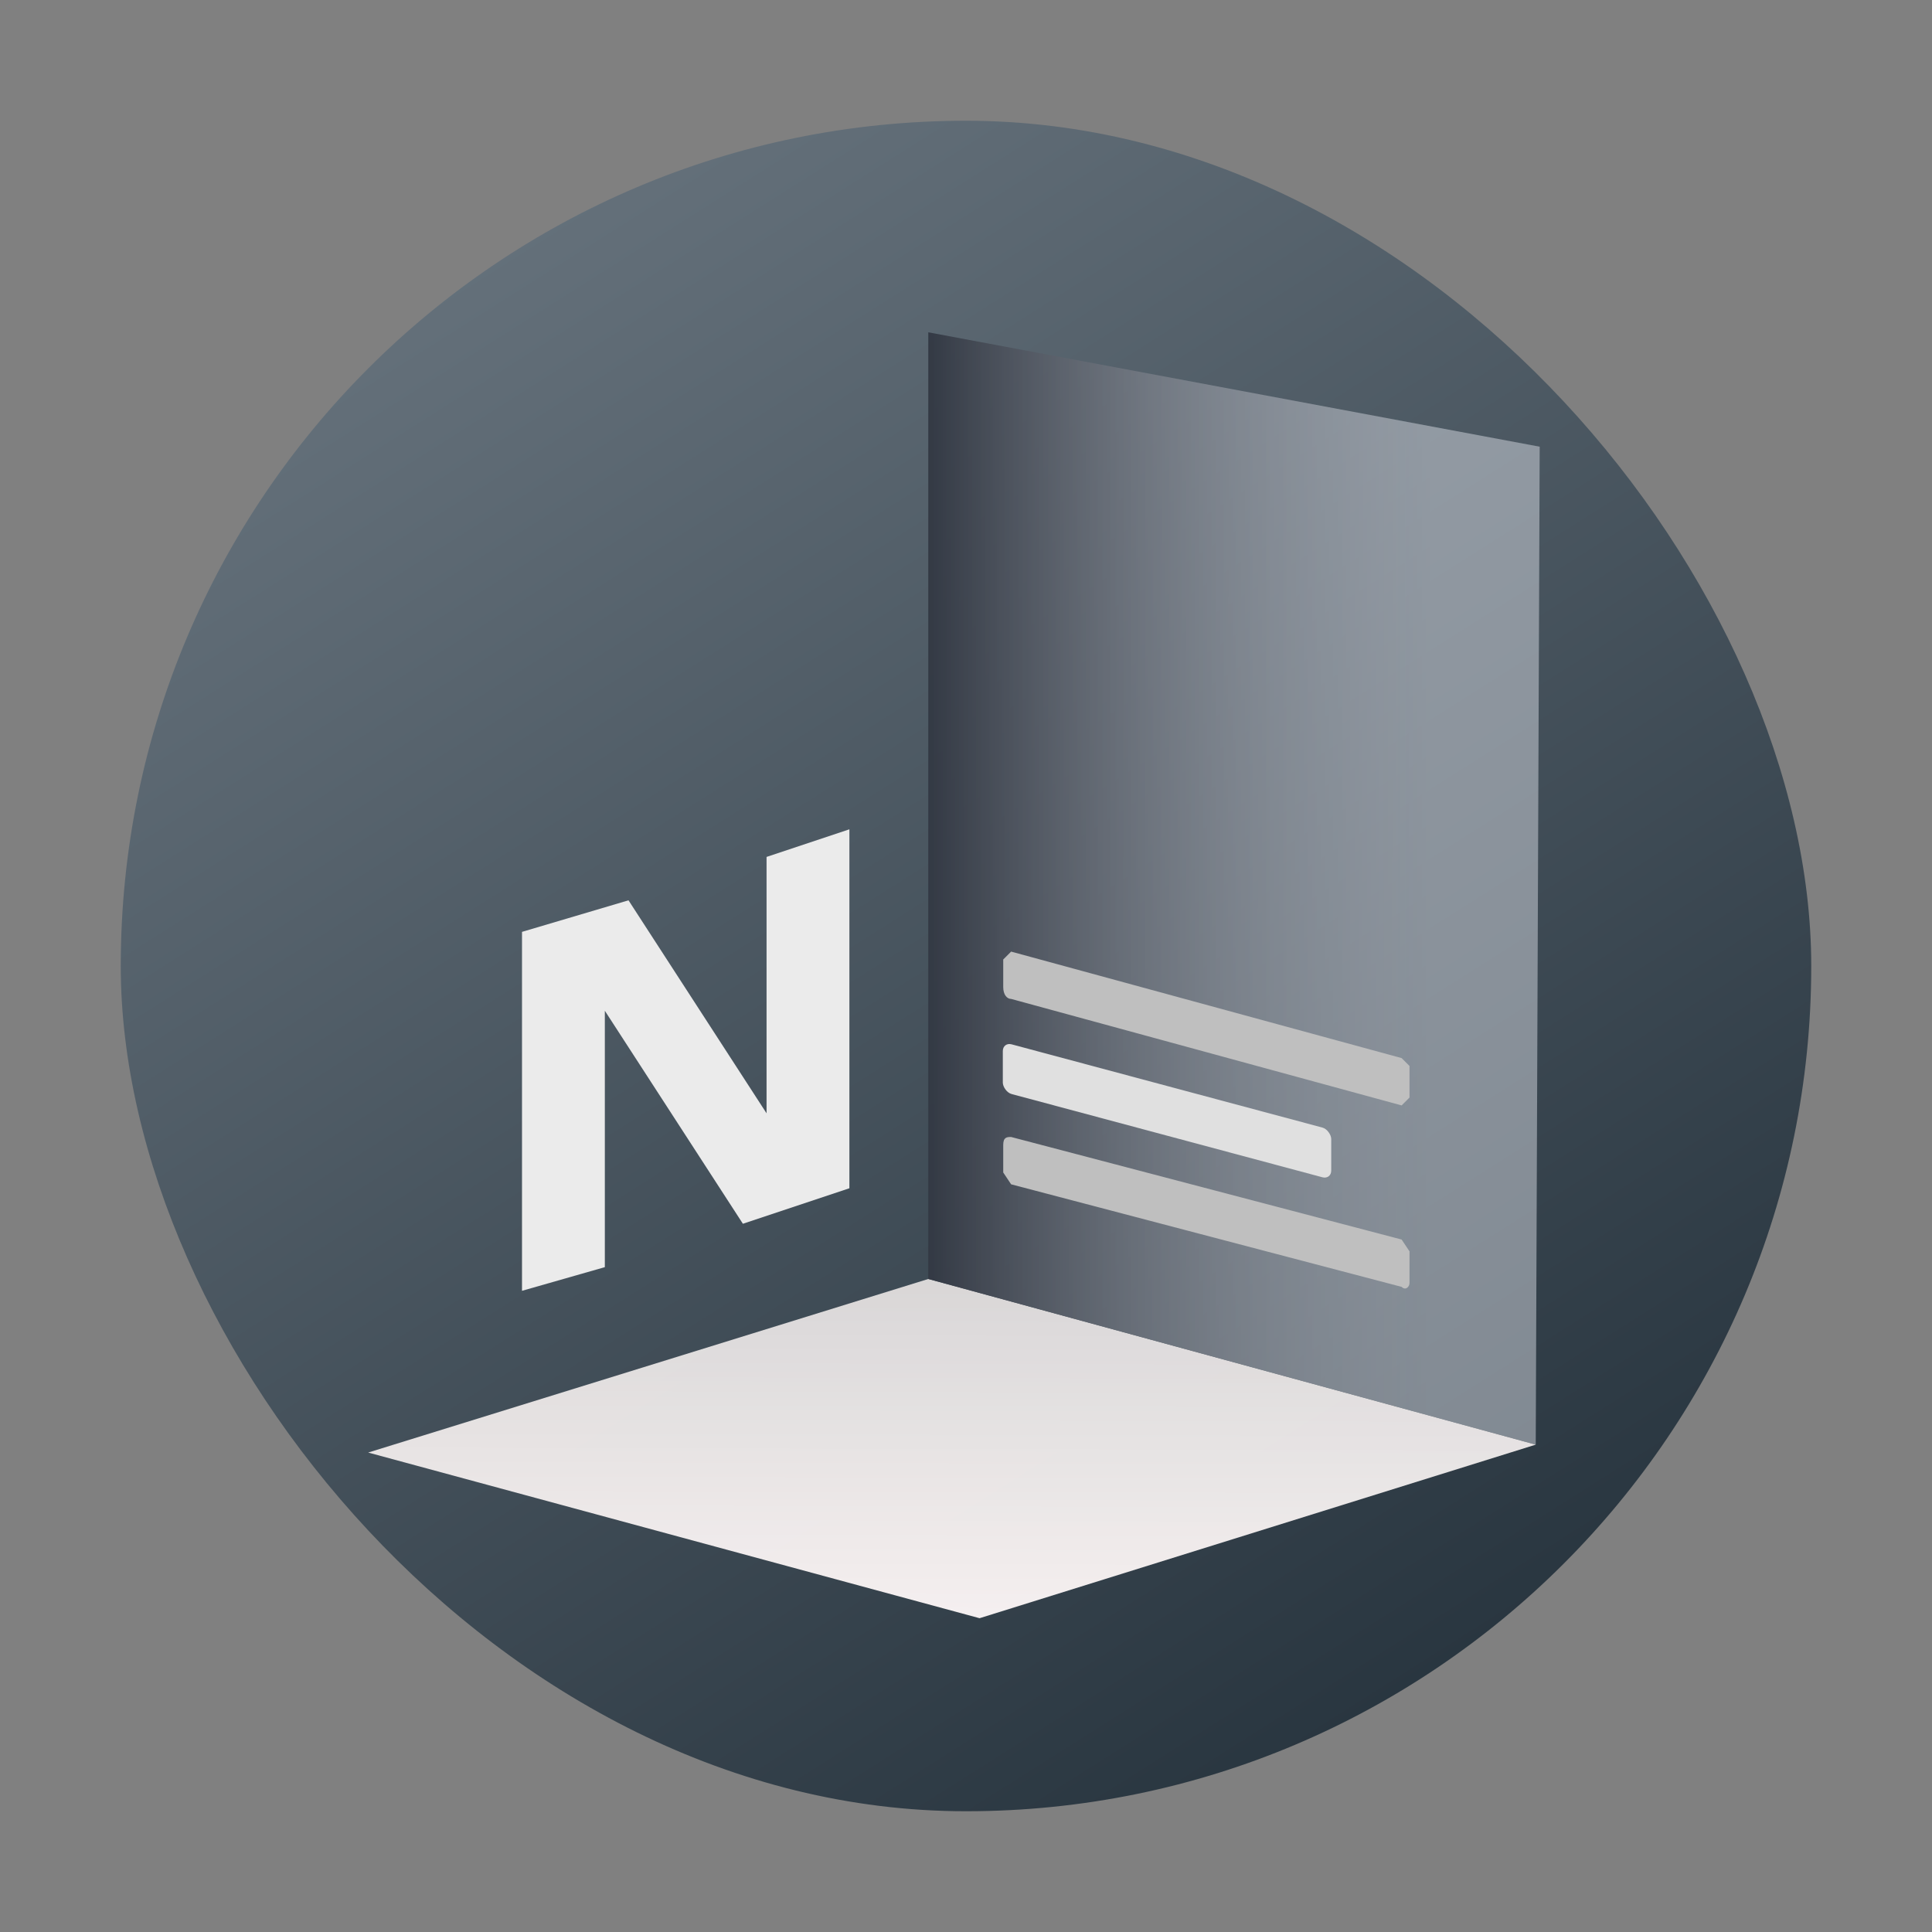
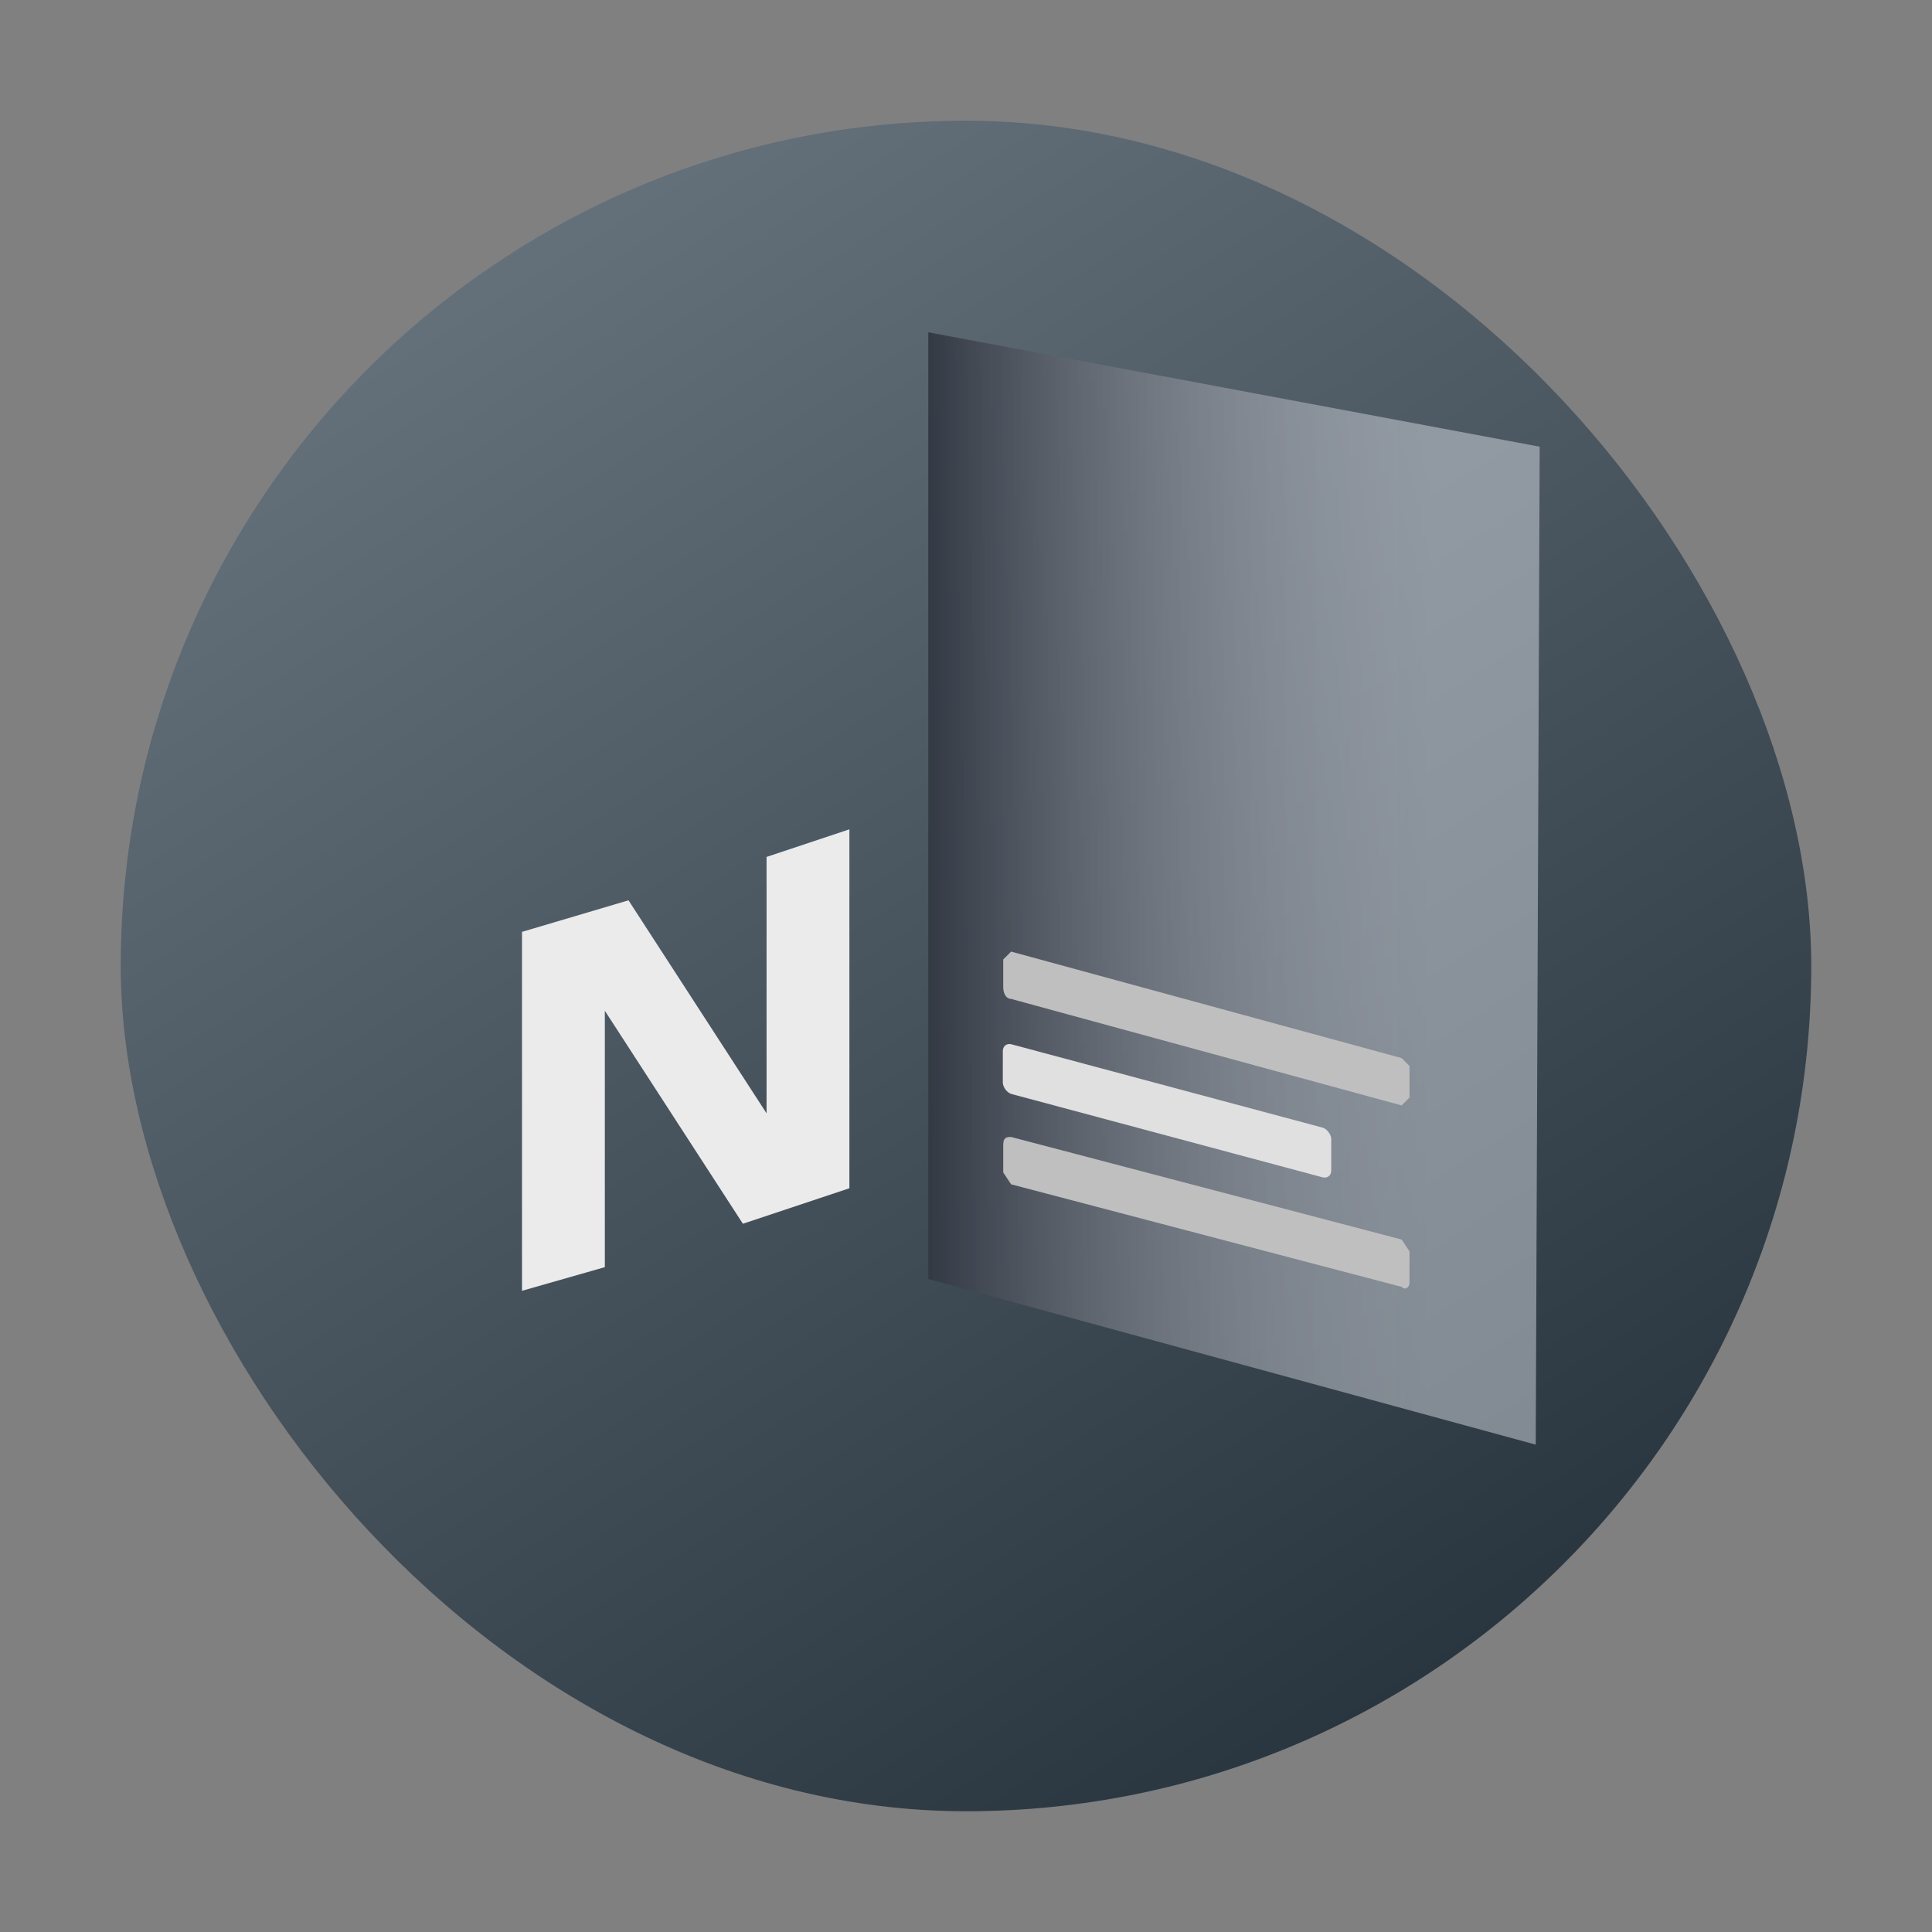
<svg xmlns="http://www.w3.org/2000/svg" xmlns:ns1="http://sodipodi.sourceforge.net/DTD/sodipodi-0.dtd" xmlns:ns2="http://www.inkscape.org/namespaces/inkscape" xmlns:xlink="http://www.w3.org/1999/xlink" width="48" height="48" version="1.1" id="svg4390" ns1:docname="notesnook.svg" ns2:version="1.2.2 (b0a8486541, 2022-12-01)">
  <rect width="100%" height="100%" fill="#808080" stroke="none" />
  <ns1:namedview id="namedview4392" pagecolor="#ffffff" bordercolor="#666666" borderopacity="1.0" ns2:showpageshadow="2" ns2:pageopacity="0.0" ns2:pagecheckerboard="0" ns2:deskcolor="#d1d1d1" showgrid="true" ns2:zoom="4.9166667" ns2:cx="12.305085" ns2:cy="24.406779" ns2:window-width="1920" ns2:window-height="994" ns2:window-x="0" ns2:window-y="0" ns2:window-maximized="1" ns2:current-layer="svg4390">
    <ns2:grid type="xygrid" id="grid5049" />
  </ns1:namedview>
  <defs id="defs4378">
    <linearGradient ns2:collect="always" id="linearGradient847">
      <stop style="stop-color:#1e2b35;stop-opacity:1;" offset="0" id="stop843" />
      <stop style="stop-color:#6d7983;stop-opacity:1;" offset="1" id="stop845" />
    </linearGradient>
    <linearGradient id="a" y1="547.634" y2="499.679" x2="388.865" gradientUnits="userSpaceOnUse" gradientTransform="translate(-384.57,-499.8)" x1="428.816">
      <stop stop-color="#2a2c2f" id="stop4363" offset="0" style="stop-color:#1e2b35;stop-opacity:1;" />
      <stop offset="1" stop-color="#536161" id="stop4365" style="stop-color:#6d7983;stop-opacity:1;" />
    </linearGradient>
    <linearGradient id="b" y1="44" y2="12" x2="14" gradientUnits="userSpaceOnUse" x1="36">
      <stop stop-color="#536161" style="stop-color:#bfc9c9;stop-opacity:1" id="stop4368" />
      <stop offset="1" stop-color="#f4f5f5" style="stop-color:#fbfbfb;stop-opacity:1" id="stop4370" />
    </linearGradient>
    <linearGradient id="c" y1="527.014" x1="406.501" y2="539.825" x2="419.974" gradientUnits="userSpaceOnUse" gradientTransform="translate(-384.57,-499.8)">
      <stop stop-color="#292c2f" id="stop4373" />
      <stop offset="1" stop-opacity="0" id="stop4375" />
    </linearGradient>
    <linearGradient xlink:href="#a" id="linearGradient4151" gradientUnits="userSpaceOnUse" x1="4" y1="44" x2="44" y2="4" gradientTransform="matrix(1.05,0,0,1.05,-1.2,-1.2)" />
    <linearGradient id="linearGradient4141">
      <stop style="stop-color:#ffccaa;stop-opacity:1" offset="0" id="stop7" />
      <stop style="stop-color:#ff9955;stop-opacity:1" offset="1" id="stop9" />
    </linearGradient>
    <linearGradient ns2:collect="always" xlink:href="#linearGradient847" id="linearGradient849" x1="40.37" y1="48" x2="10" y2="0" gradientUnits="userSpaceOnUse" />
    <linearGradient id="b-3" x1="193.9" x2="198.7" y1="166.8" y2="223.3" gradientTransform="matrix(2.926,0.256,-0.256,2.926,-349.477,-403.666)" gradientUnits="userSpaceOnUse" xlink:href="#a-3" />
    <linearGradient id="a-3">
      <stop offset="0" id="stop331" style="stop-color:#c1c1c1;stop-opacity:1;" />
      <stop offset="1" stop-color="#fff9f9" stop-opacity="0" id="stop333" style="stop-color:#fff9f9;stop-opacity:0.963;" />
    </linearGradient>
    <linearGradient id="c-6" x1="228.789" x2="318.951" y1="97.012" y2="89.124" gradientTransform="matrix(1.495,0.131,-0.131,1.495,-176.9,-48.328)" gradientUnits="userSpaceOnUse" xlink:href="#linearGradient6174" />
    <linearGradient ns2:collect="always" id="linearGradient6174">
      <stop style="stop-color:#292f3a;stop-opacity:1;" offset="0" id="stop6170" />
      <stop style="stop-color:#d5d9e1;stop-opacity:0.5;" offset="1" id="stop6172" />
    </linearGradient>
  </defs>
  <rect width="42" height="42" x="3" y="3" ry="21" rx="21" id="rect16" style="fill-opacity:1;fill:url(#linearGradient849)" />
  <g transform="matrix(0.098,0,0,0.098,7.383,11.686)" id="g351-6">
-     <path d="M 160,205 314,247 173,291 18,249 Z" id="path339" style="fill:url(#b-3)" />
    <path d="m 160,-35 v 240 l 154,42 1,-253 z" id="path341-7" style="fill:url(#c-6);fill-opacity:1" />
    <path fill="none" stroke-width="1.2" d="M 160,205 V -35 m 0,240 -142,44 m 142,-44 154,41" id="path343" />
    <path d="m 84,109 35,54 V 98 l 21,-7 v 91 l -27,9 -35,-54 v 65 l -21,6 v -91 z" id="path345-5" style="fill:#ebebeb;fill-opacity:1" />
    <rect width="86.1" height="12.6" x="185" y="97" fill="#bebebe" ry="2.3" transform="matrix(0.967,0.259,0,1,0,0)" id="rect347" style="fill:#e0e0e0;fill-opacity:1" />
    <path d="m 181,169 99,26 2,3 v 8 c 0,1 -1,2 -2,1 l -99,-26 -2,-3 v -7 c 0,-2 1,-2 2,-2 z m 0,-47 99,27 2,2 v 8 l -2,2 -99,-27 c -1,0 -2,-1 -2,-3 v -7 z" id="path349-3" style="fill:#bfbfbf;fill-opacity:1" />
  </g>
</svg>